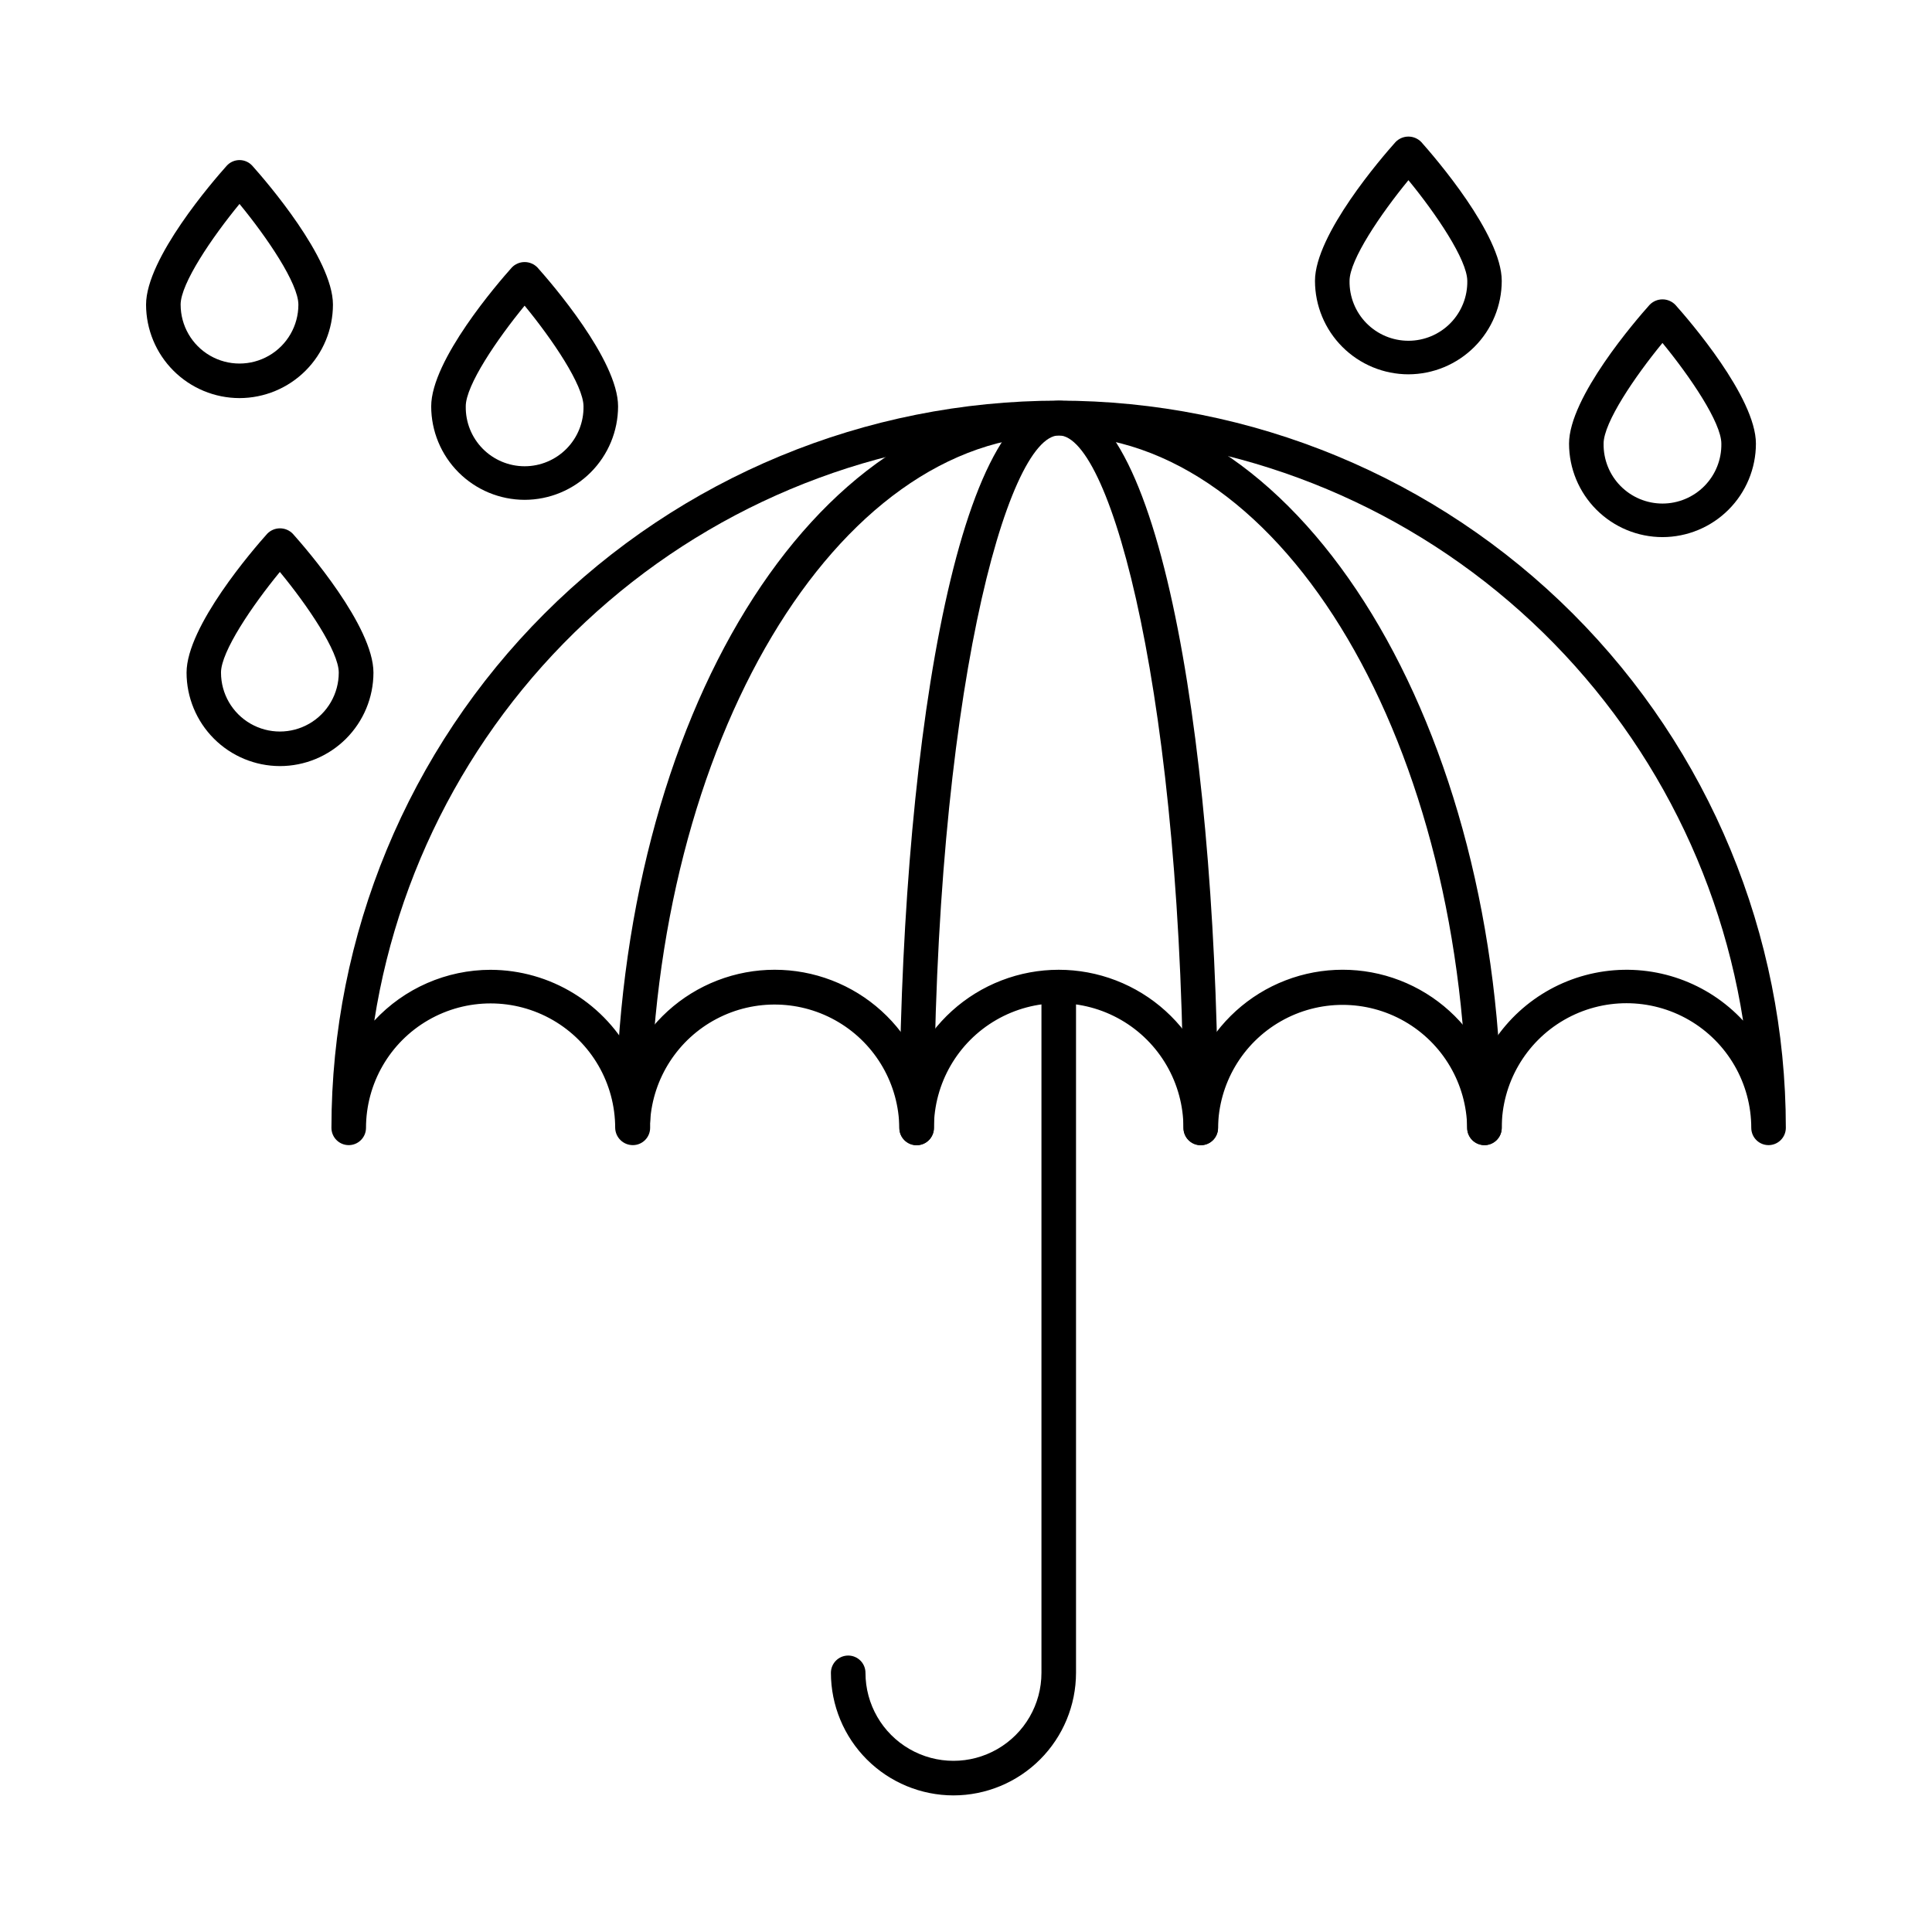
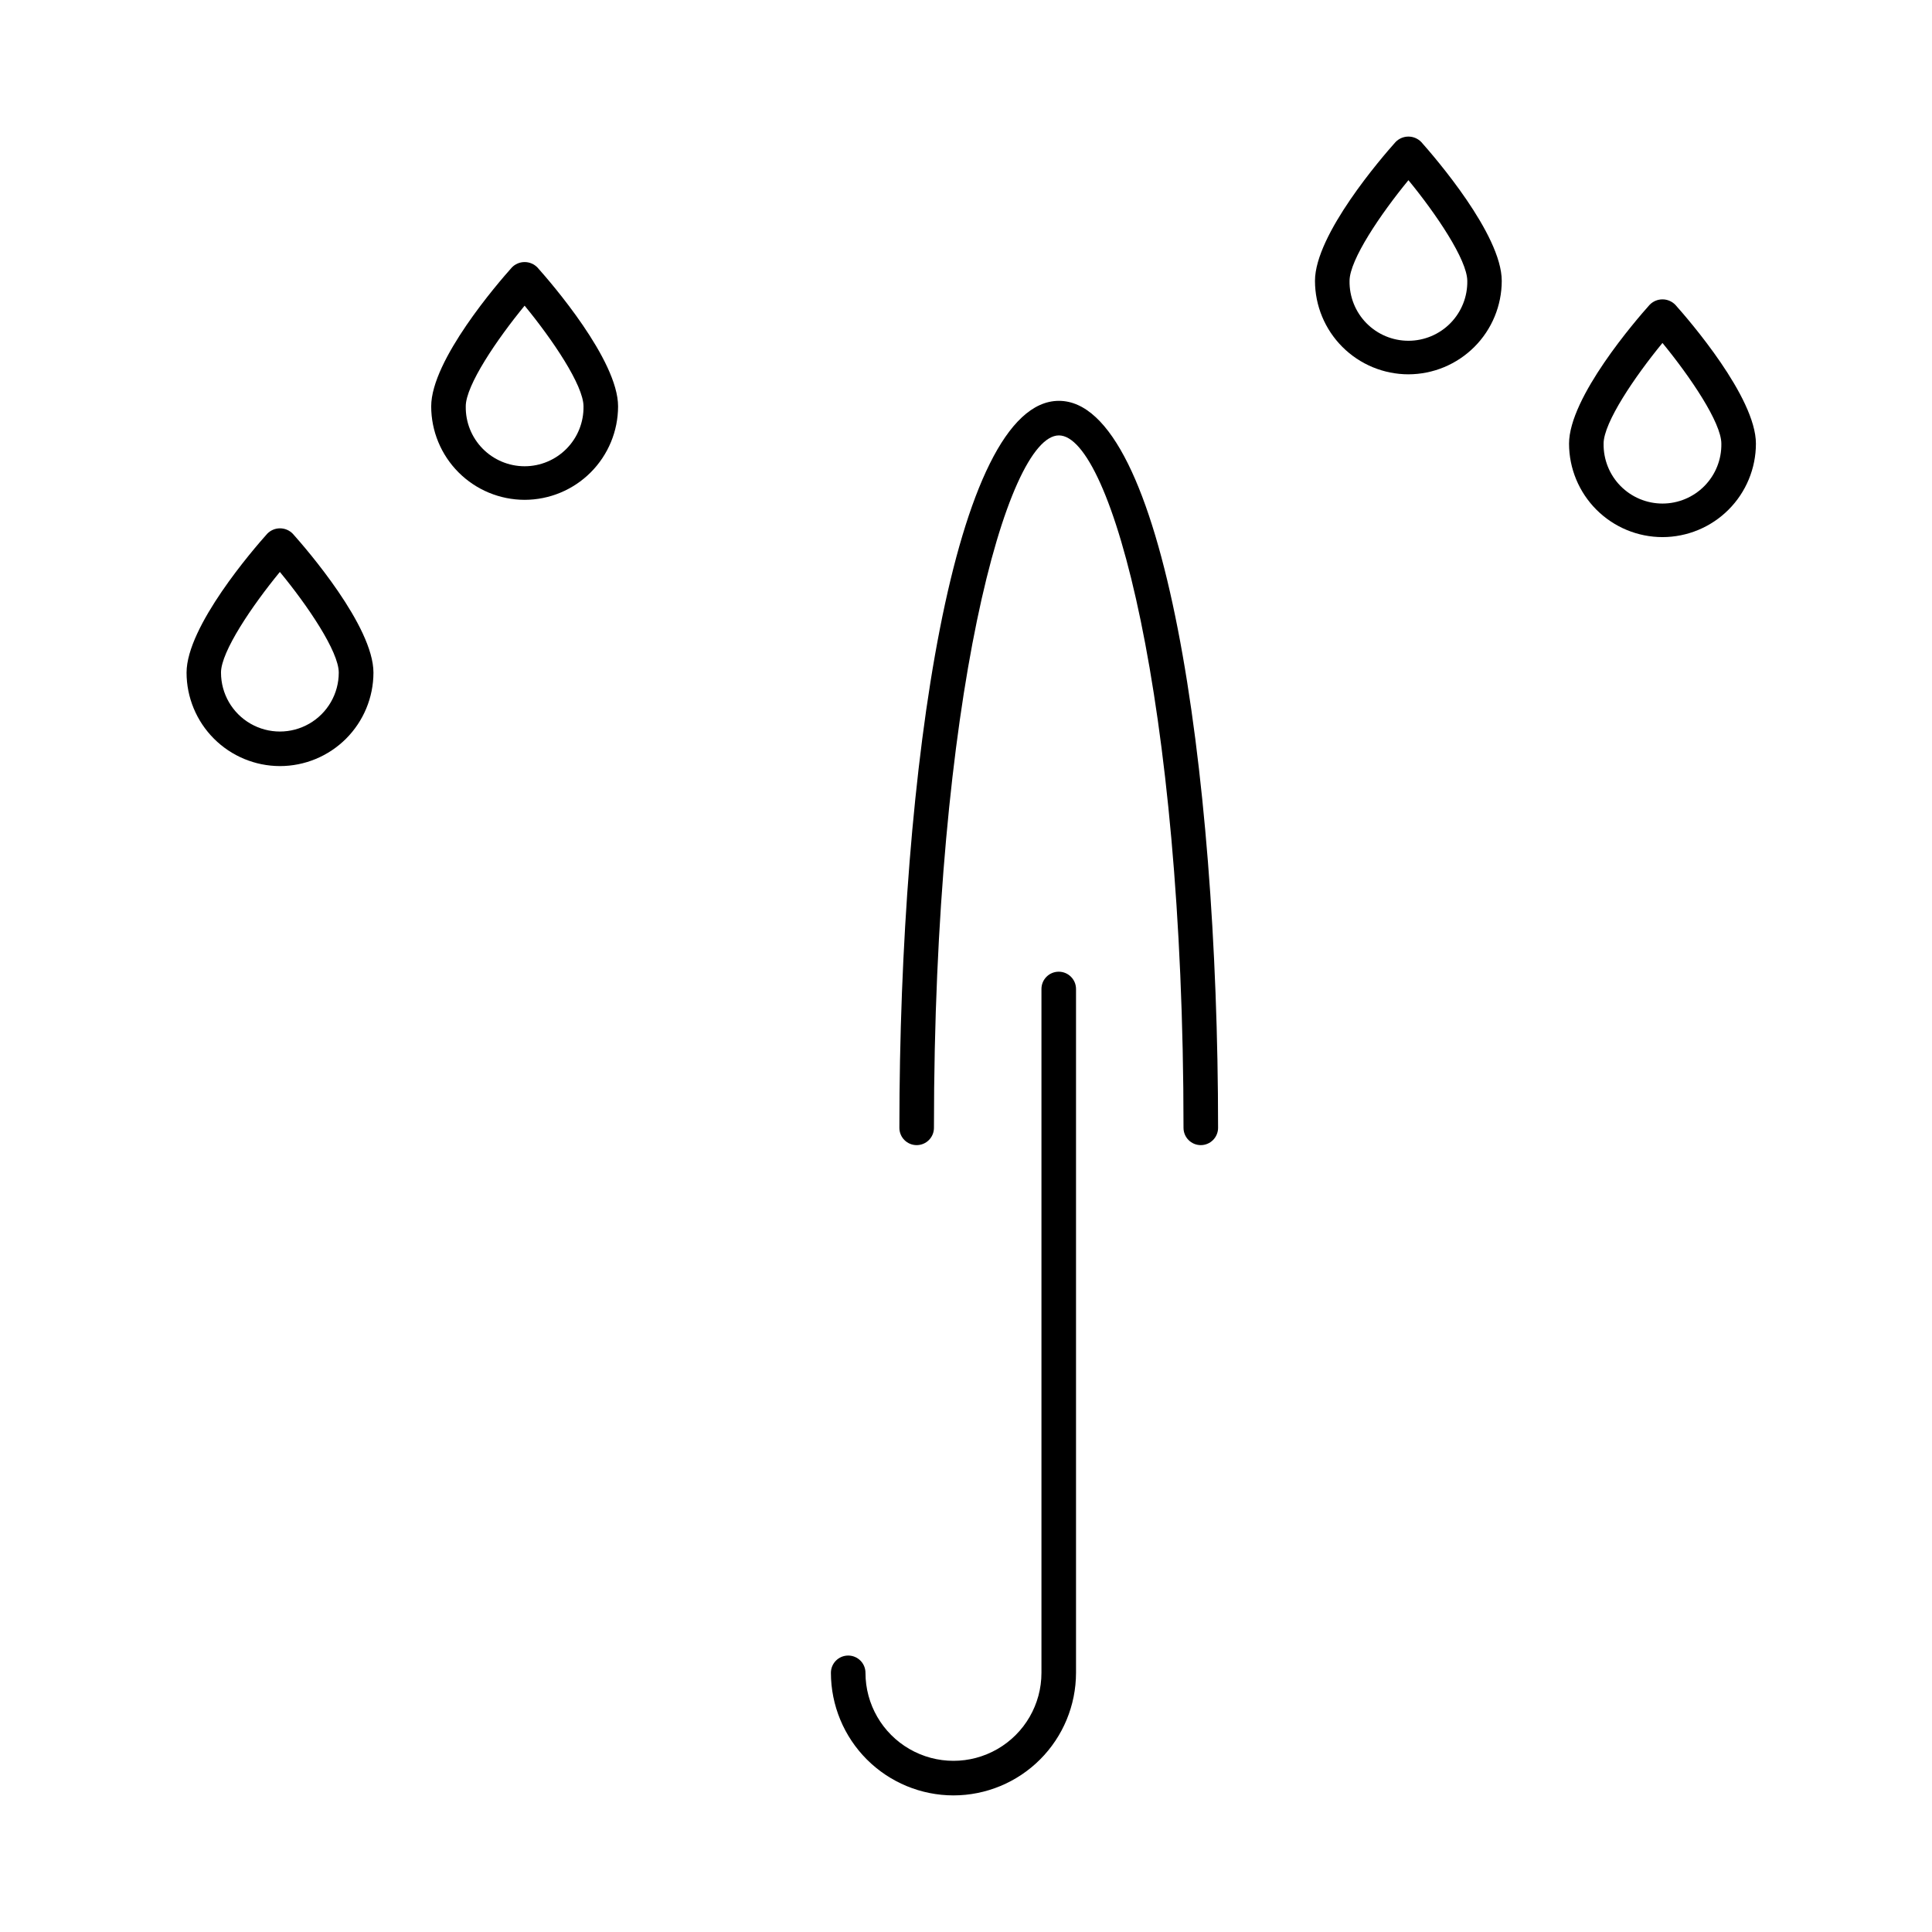
<svg xmlns="http://www.w3.org/2000/svg" fill="#000000" width="800px" height="800px" version="1.1" viewBox="144 144 512 512">
  <g>
-     <path d="m537.4 447.47c-2.516 0-4.559-2.027-4.582-4.539-0.137-11.703-6.461-22.461-16.617-28.27-10.16-5.812-22.637-5.812-32.793 0-10.16 5.809-16.48 16.566-16.621 28.27 0 2.527-2.051 4.578-4.578 4.578-2.531 0-4.582-2.051-4.582-4.578 0-11.816-6.301-22.73-16.535-28.641-10.23-5.906-22.836-5.906-33.066 0-10.23 5.91-16.535 16.824-16.535 28.641 0 2.527-2.051 4.578-4.578 4.578-2.531 0-4.582-2.051-4.582-4.578-0.117-11.52-6.223-22.145-16.113-28.047-9.895-5.902-22.145-6.231-32.336-0.863-10.191 5.367-16.855 15.648-17.59 27.145v1.723c0 1.215-0.484 2.379-1.34 3.238-0.859 0.859-2.027 1.344-3.242 1.344-2.531 0.004-4.606-2.008-4.68-4.539 0-11.797-6.293-22.699-16.508-28.594-10.215-5.898-22.801-5.898-33.02 0-10.215 5.894-16.508 16.797-16.508 28.594-0.023 2.512-2.066 4.539-4.578 4.539h-0.023c-2.523-0.016-4.559-2.062-4.559-4.582 0-51.109 20.305-100.13 56.445-136.27s85.16-56.445 136.27-56.445c51.113 0 100.13 20.305 136.27 56.445s56.445 85.16 56.445 136.27c0 1.215-0.484 2.379-1.344 3.238s-2.023 1.344-3.238 1.344c-2.512 0-4.555-2.027-4.578-4.539 0-11.816-6.305-22.73-16.535-28.641-10.23-5.906-22.836-5.906-33.066 0-10.234 5.91-16.535 16.824-16.535 28.641-0.023 2.508-2.062 4.531-4.57 4.539zm-263.36-46.461c7.797 0.023 15.438 2.203 22.078 6.297 6.637 4.094 12.016 9.941 15.539 16.898 4.695-9.344 12.703-16.609 22.461-20.379 9.754-3.769 20.566-3.773 30.328-0.016s17.773 11.016 22.484 20.355c4.711-9.336 12.723-16.586 22.48-20.344 9.758-3.762 20.566-3.762 30.324 0 9.758 3.758 17.77 11.008 22.48 20.344 4.699-9.336 12.703-16.59 22.453-20.352 9.75-3.762 20.555-3.762 30.305 0 9.75 3.762 17.754 11.016 22.453 20.352 6.211-12.32 18.062-20.816 31.727-22.75 13.66-1.93 27.402 2.949 36.785 13.062-6.773-43.238-28.77-82.633-62.023-111.08-33.258-28.453-75.582-44.086-119.35-44.086s-86.09 15.633-119.34 44.086c-33.254 28.449-55.254 67.844-62.027 111.08 7.961-8.586 19.137-13.465 30.844-13.469z" />
-     <path d="m537.4 447.47c-2.531 0-4.582-2.051-4.582-4.582 0-101.18-48.523-183.5-108.2-183.5-59.043 0-107.63 81.434-108.31 181.54-0.02 2.516-2.062 4.547-4.582 4.547h-0.031c-1.215-0.008-2.375-0.496-3.231-1.363-0.852-0.863-1.324-2.031-1.316-3.246 0.727-106.91 52.32-190.63 117.47-190.63 64.719 0 117.36 86.422 117.36 192.66 0 1.215-0.48 2.379-1.34 3.238s-2.023 1.344-3.238 1.344z" />
    <path d="m462.22 447.47c-2.527 0-4.578-2.051-4.578-4.582 0-113.7-19.238-183.5-33.02-183.5s-33.117 69.809-33.117 183.5c0 2.531-2.051 4.582-4.582 4.582-2.527 0-4.578-2.051-4.578-4.582 0-95.723 14.523-192.66 42.277-192.66s42.18 96.918 42.18 192.66c0 1.215-0.484 2.379-1.344 3.238-0.859 0.859-2.023 1.344-3.238 1.344z" />
    <path d="m396.68 619.8c-8.613-0.008-16.867-3.434-22.957-9.523-6.086-6.09-9.512-14.348-9.523-22.957 0-2.531 2.051-4.582 4.582-4.582 2.527 0 4.578 2.051 4.578 4.582 0 8.332 4.445 16.027 11.66 20.191 7.215 4.168 16.102 4.168 23.316 0 7.215-4.164 11.66-11.859 11.66-20.191v-181.23c0-2.527 2.051-4.578 4.578-4.578 2.531 0 4.582 2.051 4.582 4.578v181.23c-0.012 8.609-3.434 16.867-9.523 22.957-6.09 6.09-14.344 9.516-22.953 9.523z" />
-     <path d="m207.47 249.5c-6.562-0.008-12.859-2.621-17.5-7.262-4.644-4.644-7.254-10.938-7.262-17.504 0-12.277 17.785-32.793 21.352-36.781 0.867-0.973 2.109-1.527 3.41-1.531 1.305 0 2.551 0.559 3.418 1.531 3.562 3.988 21.348 24.504 21.348 36.781-0.008 6.566-2.617 12.863-7.262 17.504-4.641 4.644-10.938 7.254-17.504 7.262zm0-51.453c-7.328 8.922-15.605 21.105-15.605 26.688h0.004c0 5.578 2.973 10.727 7.801 13.516 4.828 2.789 10.777 2.789 15.605 0 4.828-2.789 7.801-7.938 7.801-13.516 0-5.582-8.262-17.766-15.605-26.688z" />
    <path d="m283.03 276.46c-6.566-0.012-12.859-2.621-17.5-7.266-4.644-4.644-7.254-10.941-7.258-17.504 0-12.273 17.785-32.793 21.348-36.777v-0.004c0.887-0.934 2.121-1.461 3.414-1.461 1.289 0 2.523 0.527 3.414 1.461 3.562 3.984 21.348 24.504 21.348 36.777v0.004c-0.008 6.566-2.617 12.859-7.262 17.504-4.641 4.644-10.938 7.258-17.504 7.266zm0-51.453c-7.328 8.922-15.602 21.105-15.602 26.684h0.004c-0.074 4.184 1.539 8.219 4.473 11.203s6.941 4.668 11.129 4.668c4.184 0 8.191-1.684 11.125-4.668s4.547-7.019 4.477-11.203c0-5.578-8.262-17.762-15.605-26.684z" />
    <path d="m517.25 243.2c-6.566-0.008-12.863-2.621-17.504-7.262-4.644-4.644-7.254-10.938-7.262-17.504 0-12.285 17.785-32.793 21.348-36.789v0.004c0.895-0.93 2.125-1.453 3.414-1.453 1.289 0 2.519 0.523 3.414 1.453 3.555 4.008 21.32 24.5 21.32 36.785-0.008 6.562-2.613 12.852-7.25 17.492s-10.922 7.258-17.48 7.273zm0-51.449c-7.328 8.914-15.605 21.102-15.605 26.684-0.07 4.184 1.539 8.223 4.473 11.207 2.934 2.984 6.945 4.664 11.129 4.664s8.195-1.68 11.129-4.664 4.547-7.023 4.473-11.207c-0.027-5.582-8.27-17.77-15.598-26.684z" />
    <path d="m584.57 286.34c-6.562-0.008-12.855-2.621-17.5-7.262-4.641-4.644-7.25-10.938-7.258-17.504 0-12.285 17.781-32.797 21.348-36.789v0.004c0.895-0.93 2.125-1.453 3.414-1.453s2.519 0.523 3.414 1.453c3.562 3.988 21.348 24.504 21.348 36.789v-0.004c-0.008 6.566-2.617 12.863-7.262 17.504-4.641 4.644-10.938 7.254-17.504 7.262zm0-51.453c-7.328 8.918-15.602 21.105-15.602 26.688h0.004c-0.07 4.184 1.539 8.223 4.473 11.207 2.934 2.984 6.945 4.664 11.129 4.664s8.195-1.68 11.129-4.664c2.934-2.984 4.547-7.023 4.473-11.207 0-5.582-8.277-17.762-15.605-26.688z" />
    <path d="m218.17 347.02c-6.559-0.016-12.844-2.629-17.48-7.273-4.637-4.641-7.242-10.93-7.25-17.488 0-12.277 17.785-32.797 21.348-36.781v-0.004c0.891-0.934 2.125-1.461 3.414-1.461 1.289 0 2.523 0.527 3.414 1.461 3.566 3.984 21.352 24.504 21.352 36.781v0.004c-0.008 6.57-2.625 12.867-7.273 17.512-4.648 4.644-10.953 7.25-17.523 7.25zm0-51.453c-7.328 8.922-15.605 21.105-15.605 26.688l0.004 0.004c0 5.574 2.973 10.727 7.801 13.512 4.828 2.789 10.777 2.789 15.605 0 4.828-2.785 7.801-7.938 7.801-13.512 0.02-5.586-8.25-17.77-15.605-26.684z" />
  </g>
</svg>